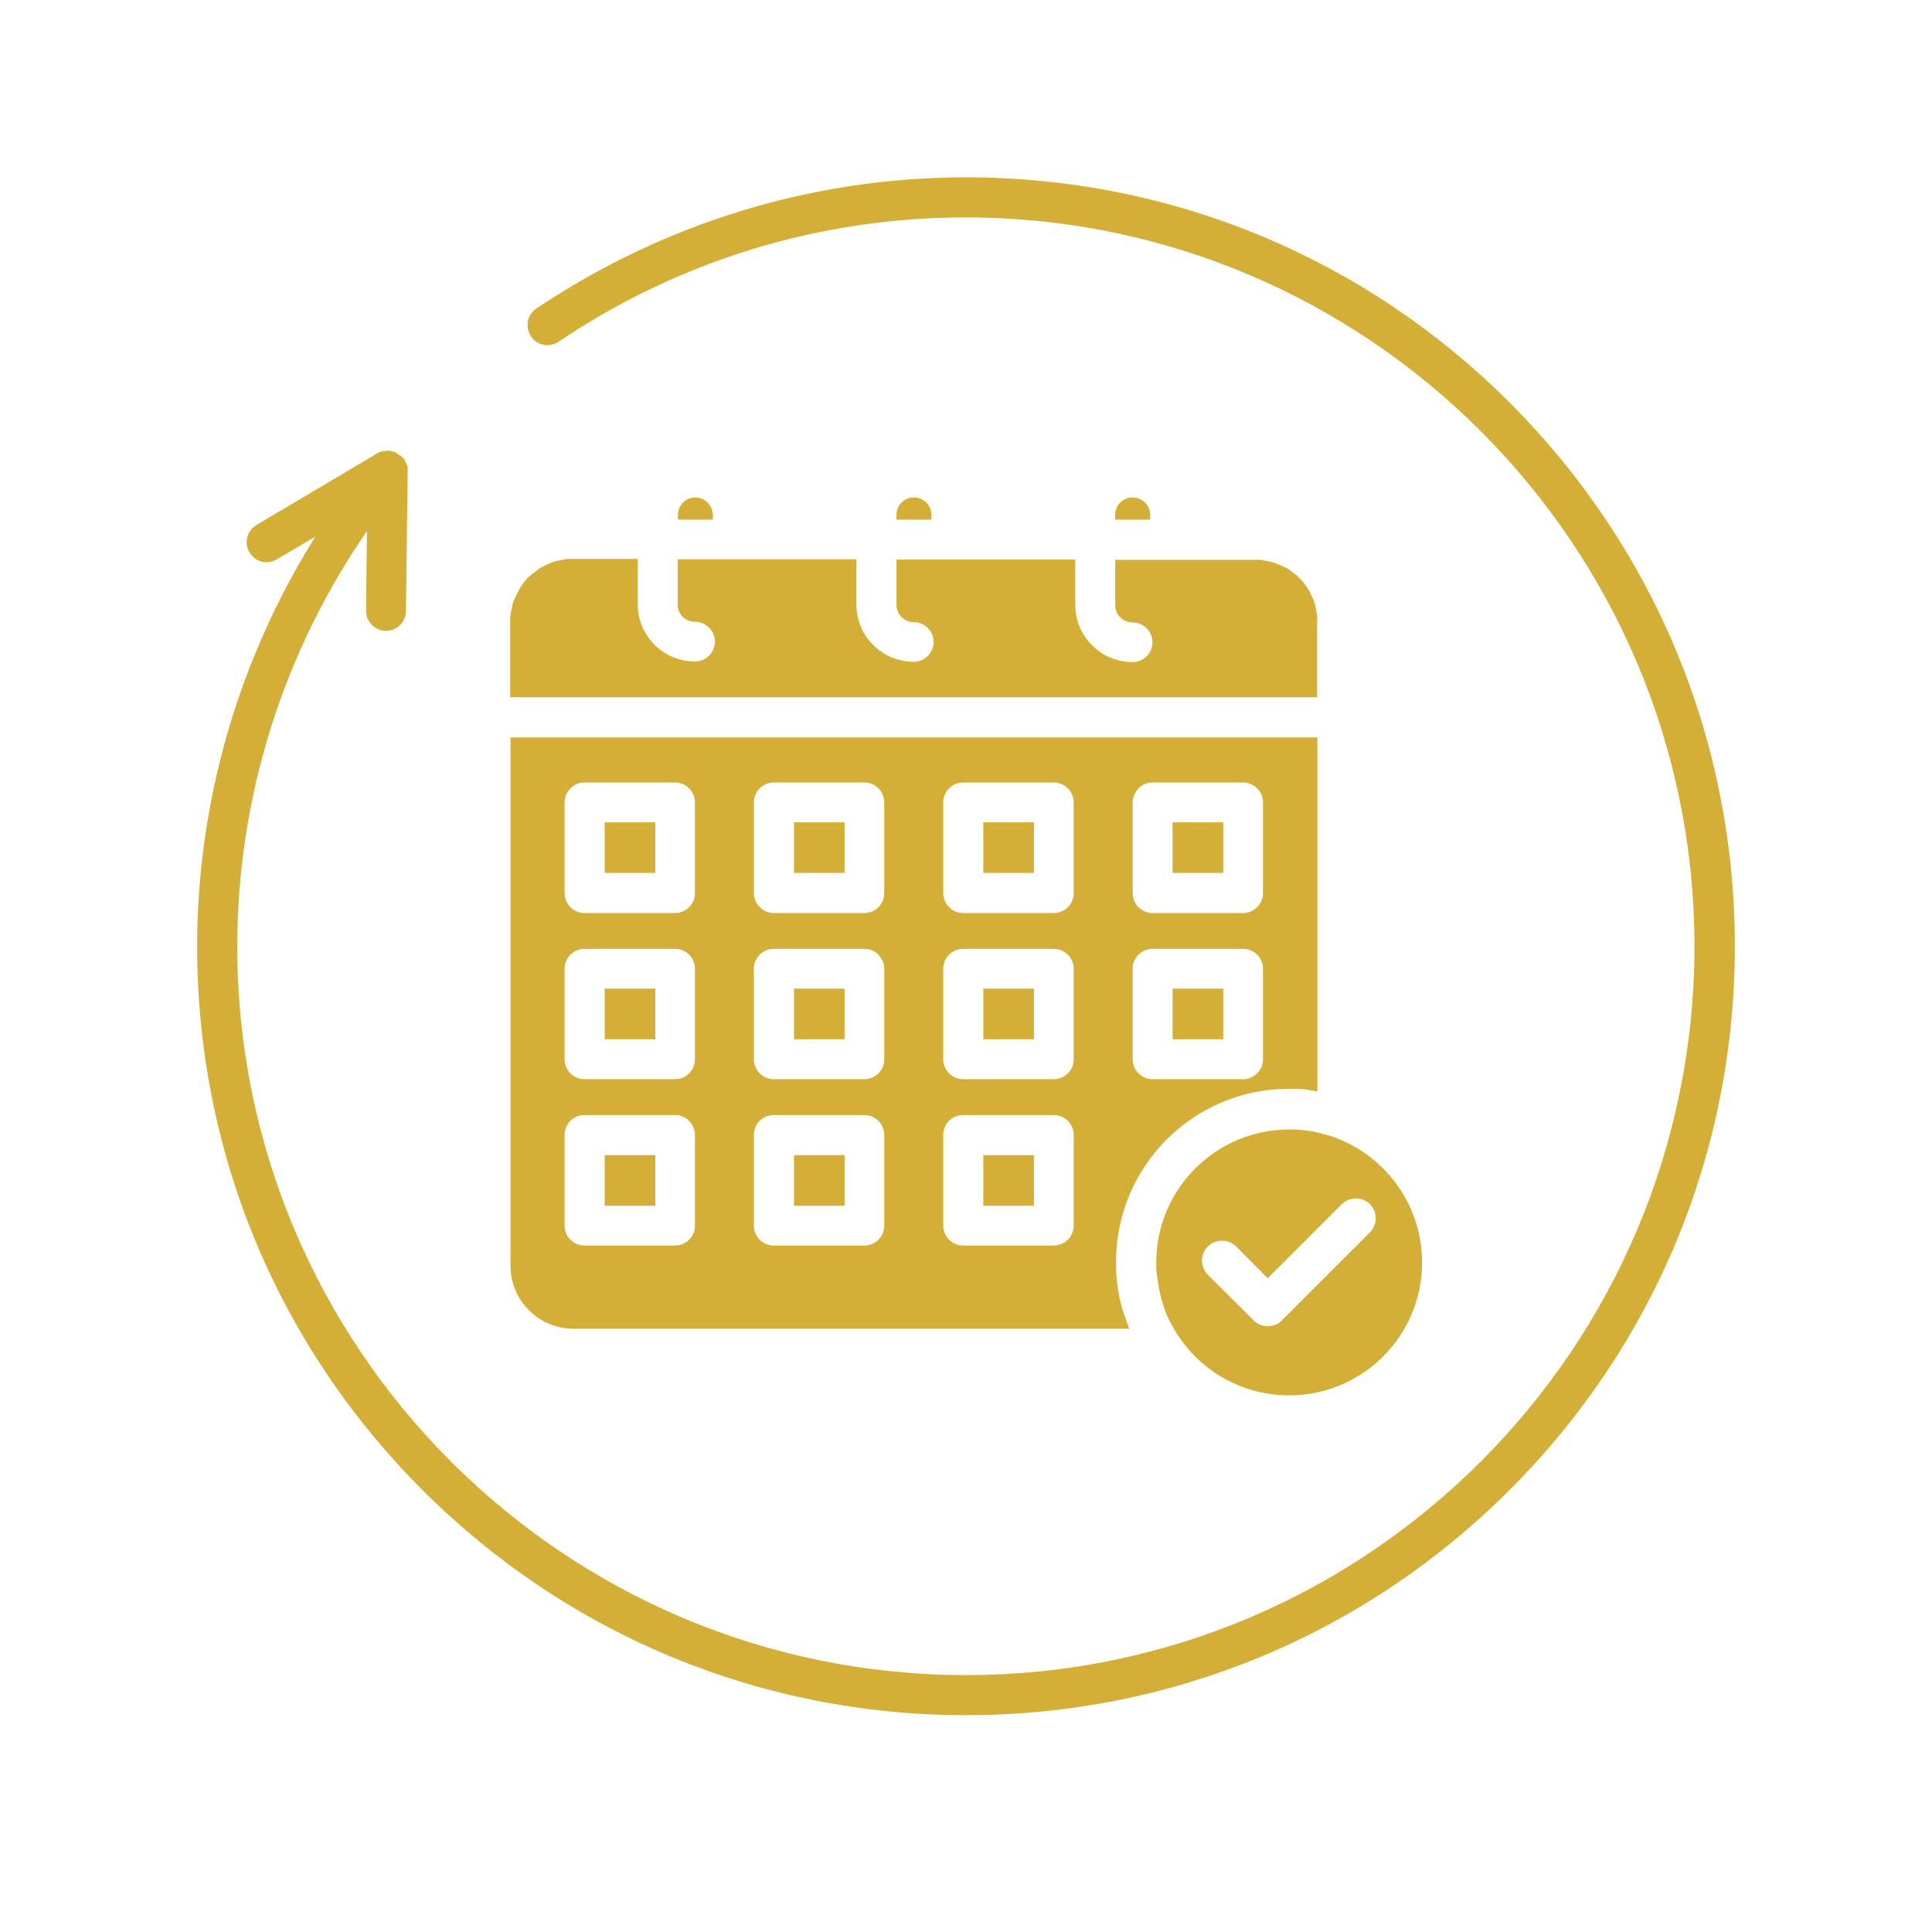
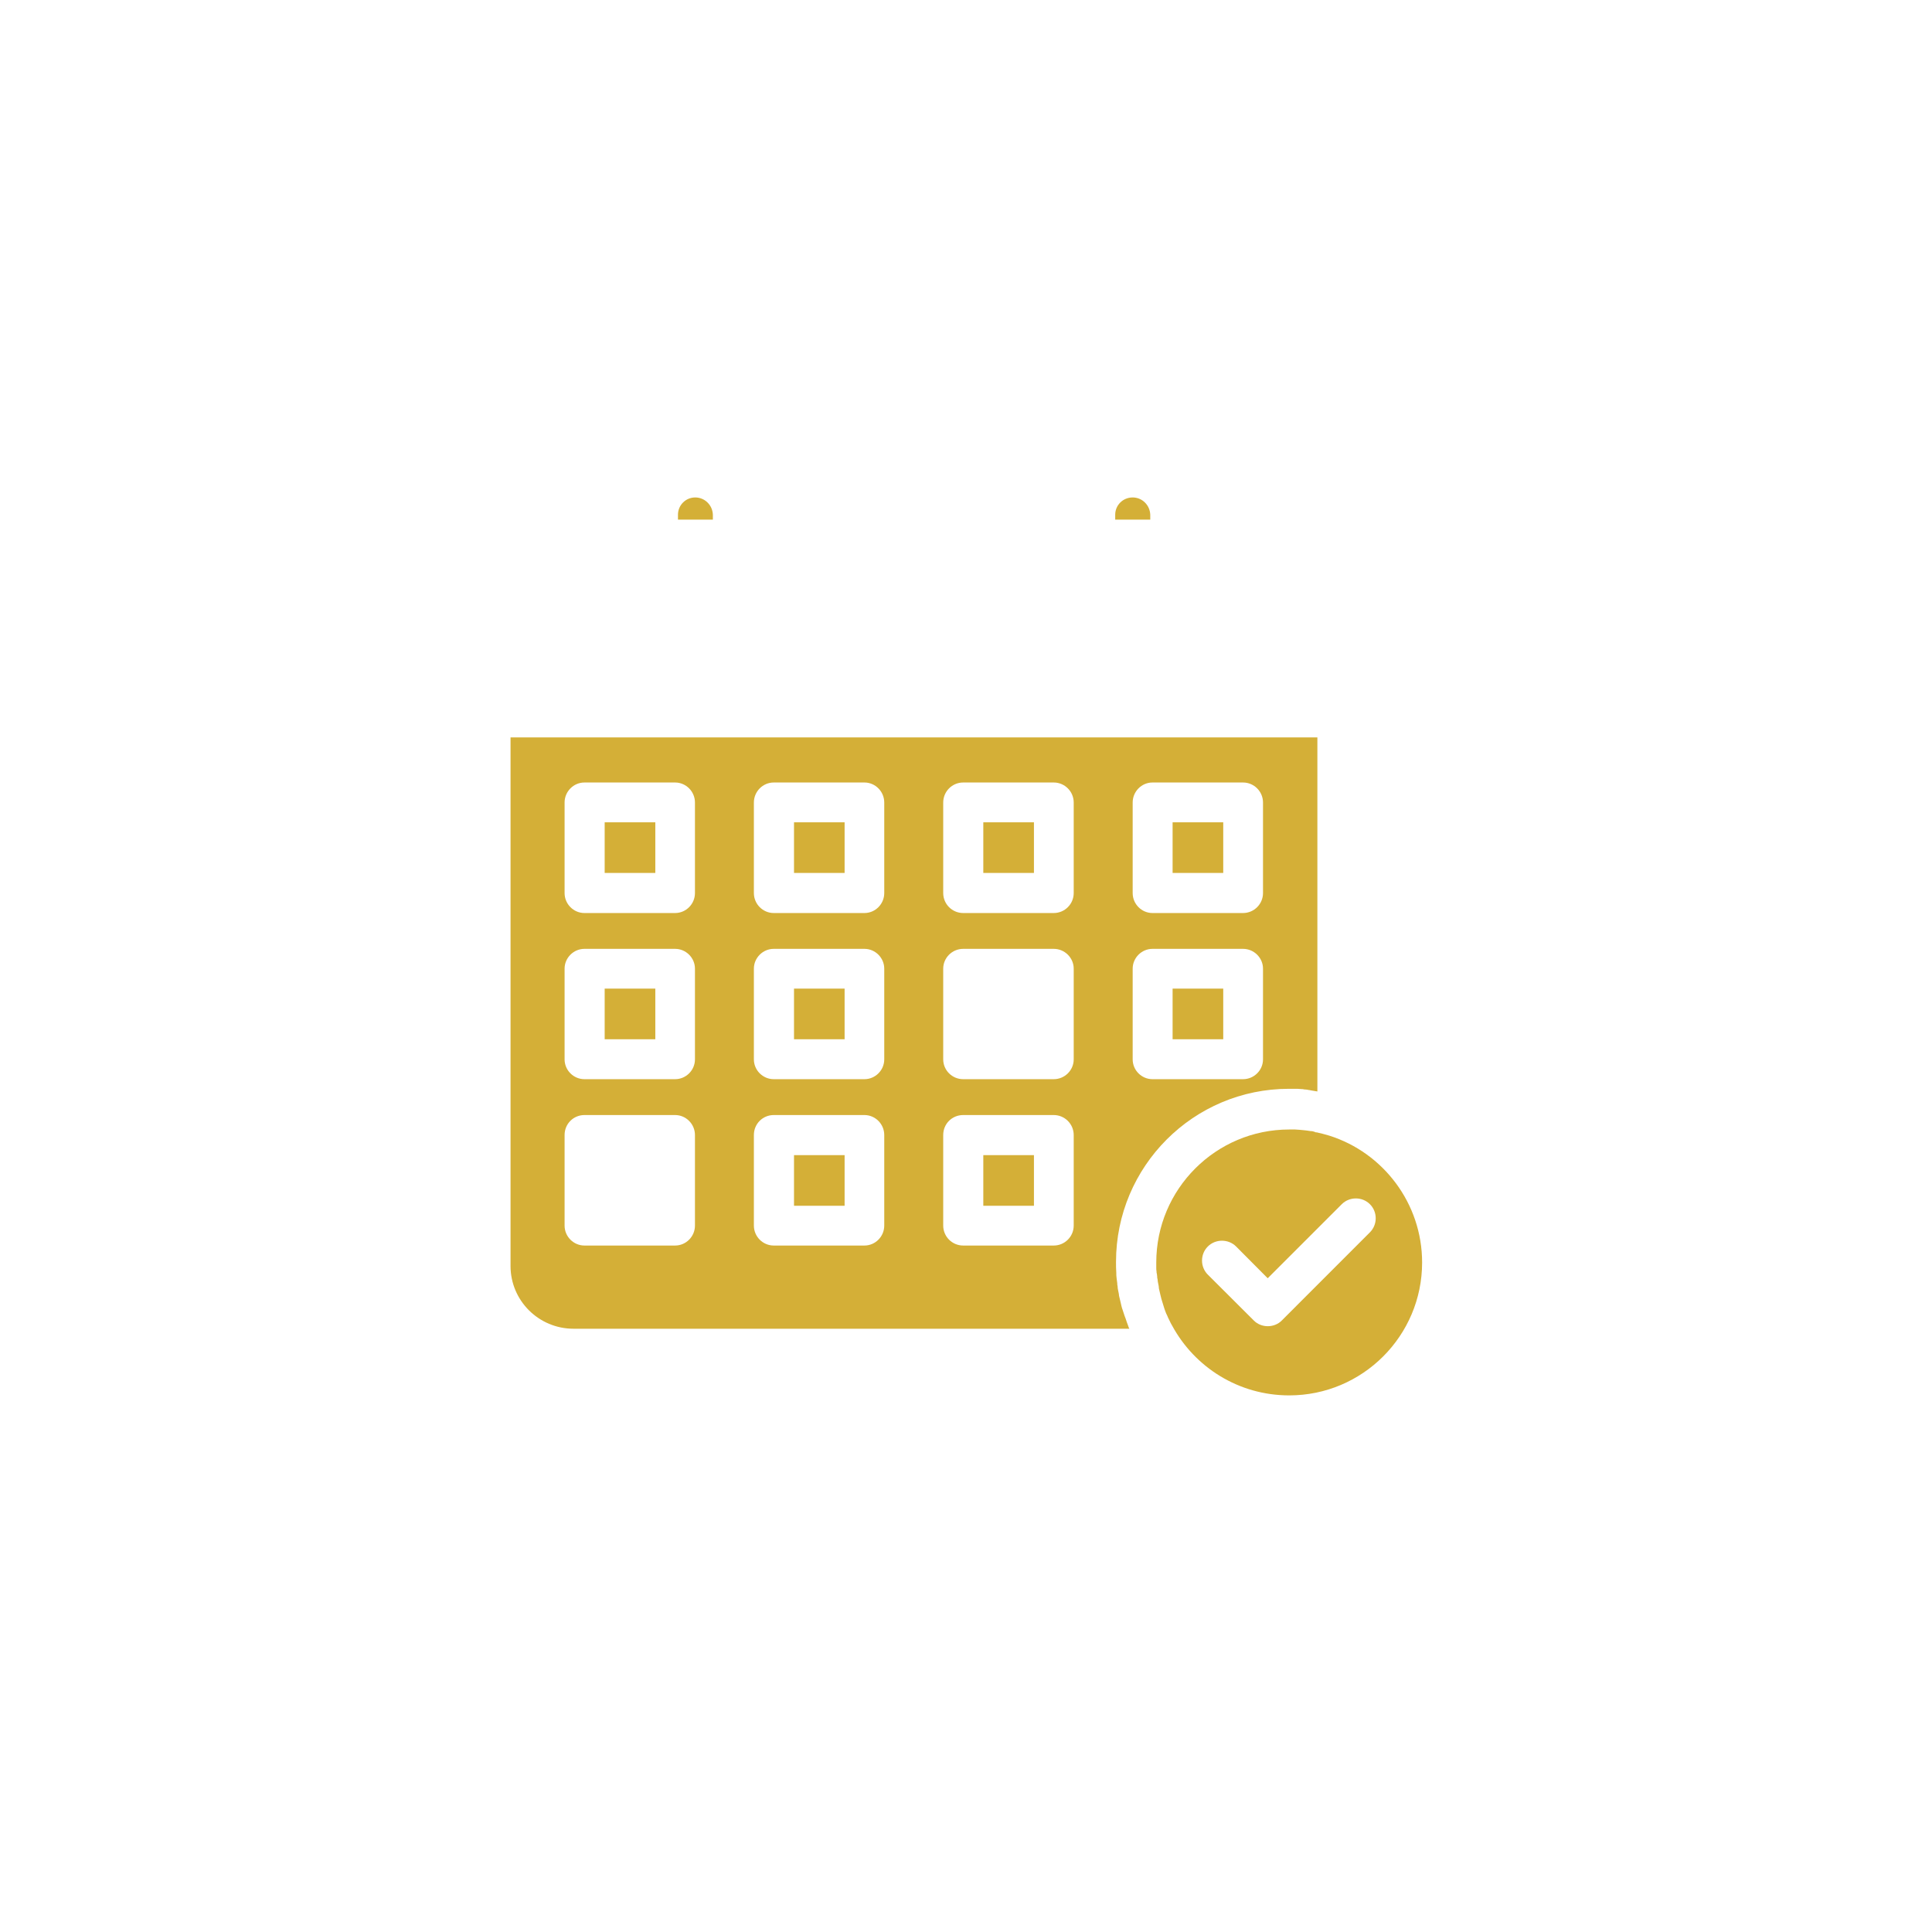
<svg xmlns="http://www.w3.org/2000/svg" width="64" zoomAndPan="magnify" viewBox="0 0 48 48" height="64" preserveAspectRatio="xMidYMid meet" version="1.2">
  <defs>
    <clipPath id="a6c4ffe68a">
      <path d="M 4.898 4.406 L 43.102 4.406 L 43.102 42.613 L 4.898 42.613 Z M 4.898 4.406 " />
    </clipPath>
  </defs>
  <g id="472dae8e52">
    <g clip-rule="nonzero" clip-path="url(#a6c4ffe68a)">
-       <path style=" stroke:none;fill-rule:nonzero;fill:#d4af37;fill-opacity:1;" d="M 37.508 10.004 C 33.902 6.398 29.102 4.406 24 4.406 C 20.188 4.406 16.496 5.539 13.328 7.664 C 13.098 7.816 13.039 8.125 13.191 8.355 C 13.344 8.586 13.652 8.641 13.875 8.492 C 16.875 6.469 20.371 5.402 23.992 5.402 C 33.98 5.402 42.098 13.531 42.098 23.512 C 42.098 33.492 33.988 41.617 24 41.617 C 14.012 41.617 5.895 33.5 5.895 23.512 C 5.895 19.824 7.031 16.211 9.117 13.195 L 9.094 15.168 C 9.094 15.441 9.309 15.672 9.586 15.672 L 9.594 15.672 C 9.863 15.672 10.086 15.457 10.086 15.176 L 10.129 11.691 L 10.129 11.684 C 10.129 11.668 10.129 11.652 10.129 11.637 L 10.129 11.629 C 10.129 11.609 10.121 11.594 10.121 11.578 C 10.121 11.57 10.121 11.562 10.109 11.562 C 10.109 11.555 10.102 11.547 10.102 11.539 C 10.102 11.539 10.102 11.531 10.102 11.531 C 10.094 11.516 10.094 11.508 10.086 11.492 C 10.078 11.492 10.07 11.484 10.07 11.477 C 10.07 11.477 10.07 11.477 10.07 11.469 C 10.07 11.469 10.07 11.461 10.07 11.461 C 10.07 11.453 10.062 11.453 10.062 11.445 C 10.062 11.445 10.055 11.438 10.055 11.438 C 10.055 11.43 10.047 11.422 10.047 11.422 C 10.039 11.414 10.031 11.402 10.031 11.395 C 10.031 11.387 10.023 11.387 10.016 11.379 C 10.008 11.371 10.008 11.363 10 11.363 C 10 11.355 9.992 11.355 9.992 11.355 C 9.984 11.348 9.984 11.348 9.977 11.34 C 9.969 11.332 9.961 11.324 9.961 11.324 C 9.961 11.324 9.961 11.324 9.953 11.324 C 9.945 11.316 9.938 11.309 9.922 11.301 C 9.922 11.301 9.922 11.301 9.914 11.301 C 9.895 11.293 9.887 11.285 9.871 11.277 C 9.855 11.254 9.848 11.254 9.832 11.246 C 9.824 11.246 9.824 11.246 9.816 11.238 C 9.816 11.238 9.809 11.23 9.801 11.23 C 9.793 11.223 9.785 11.223 9.77 11.223 C 9.754 11.215 9.738 11.215 9.723 11.207 C 9.715 11.207 9.715 11.207 9.715 11.207 C 9.707 11.207 9.688 11.199 9.68 11.199 C 9.68 11.199 9.672 11.199 9.672 11.199 C 9.656 11.199 9.648 11.199 9.633 11.199 L 9.625 11.199 C 9.609 11.199 9.594 11.199 9.578 11.199 C 9.562 11.199 9.547 11.207 9.531 11.207 C 9.531 11.207 9.531 11.207 9.523 11.207 C 9.508 11.207 9.492 11.215 9.484 11.215 C 9.484 11.215 9.473 11.215 9.473 11.215 C 9.457 11.223 9.449 11.223 9.434 11.23 C 9.418 11.238 9.402 11.246 9.395 11.254 C 9.387 11.254 9.379 11.262 9.371 11.262 L 9.363 11.27 L 6.371 13.043 C 6.133 13.188 6.059 13.488 6.195 13.719 C 6.289 13.879 6.449 13.969 6.625 13.969 C 6.711 13.969 6.801 13.941 6.879 13.895 L 7.836 13.332 C 5.934 16.363 4.898 19.906 4.898 23.512 C 4.898 28.613 6.887 33.41 10.492 37.016 C 14.098 40.621 18.898 42.613 24 42.613 C 29.102 42.613 33.902 40.621 37.508 37.016 C 41.113 33.41 43.102 28.613 43.102 23.512 C 43.102 18.41 41.113 13.609 37.508 10.004 Z M 37.508 10.004 " />
-     </g>
+       </g>
    <path style=" stroke:none;fill-rule:nonzero;fill:#d4af37;fill-opacity:1;" d="M 17.273 12.359 C 17.035 12.359 16.844 12.551 16.844 12.789 L 16.844 12.91 L 17.711 12.91 L 17.711 12.789 C 17.703 12.551 17.512 12.359 17.273 12.359 Z M 17.273 12.359 " />
    <path style=" stroke:none;fill-rule:nonzero;fill:#d4af37;fill-opacity:1;" d="M 28.141 12.359 C 27.898 12.359 27.707 12.551 27.707 12.789 L 27.707 12.91 L 28.578 12.91 L 28.578 12.789 C 28.57 12.551 28.379 12.359 28.141 12.359 Z M 28.141 12.359 " />
    <path style=" stroke:none;fill-rule:nonzero;fill:#d4af37;fill-opacity:1;" d="M 14.25 33.012 L 28.059 33.012 C 28.043 32.988 28.035 32.957 28.027 32.934 C 28.004 32.879 27.988 32.824 27.965 32.758 C 27.957 32.734 27.949 32.719 27.941 32.695 C 27.926 32.648 27.906 32.59 27.891 32.543 C 27.883 32.527 27.883 32.512 27.875 32.496 C 27.867 32.473 27.867 32.457 27.859 32.434 C 27.852 32.41 27.852 32.395 27.844 32.367 C 27.836 32.32 27.82 32.281 27.812 32.234 C 27.805 32.203 27.797 32.18 27.797 32.145 C 27.789 32.121 27.789 32.09 27.781 32.066 C 27.773 32.027 27.766 31.996 27.766 31.953 C 27.758 31.93 27.758 31.906 27.758 31.883 C 27.75 31.844 27.75 31.797 27.742 31.758 C 27.734 31.707 27.734 31.668 27.734 31.621 C 27.727 31.531 27.727 31.445 27.727 31.352 C 27.727 28.977 29.652 27.051 32.023 27.051 C 32.062 27.051 32.094 27.051 32.133 27.051 C 32.168 27.051 32.191 27.051 32.223 27.051 C 32.223 27.051 32.23 27.051 32.23 27.051 C 32.27 27.051 32.309 27.059 32.348 27.059 C 32.363 27.059 32.383 27.059 32.398 27.066 C 32.445 27.066 32.484 27.074 32.523 27.082 C 32.547 27.082 32.57 27.094 32.59 27.094 C 32.637 27.102 32.684 27.109 32.73 27.117 L 32.73 18.32 L 12.684 18.32 L 12.684 31.453 C 12.684 32.312 13.383 33.012 14.25 33.012 Z M 28.141 19.938 C 28.141 19.664 28.363 19.441 28.633 19.441 L 30.883 19.441 C 31.156 19.441 31.379 19.664 31.379 19.938 L 31.379 22.188 C 31.379 22.461 31.156 22.684 30.883 22.684 L 28.633 22.684 C 28.363 22.684 28.141 22.461 28.141 22.188 Z M 28.141 24.066 C 28.141 23.797 28.363 23.574 28.633 23.574 L 30.883 23.574 C 31.156 23.574 31.379 23.797 31.379 24.066 L 31.379 26.32 C 31.379 26.59 31.156 26.812 30.883 26.812 L 28.633 26.812 C 28.363 26.812 28.141 26.59 28.141 26.32 Z M 23.434 19.938 C 23.434 19.664 23.656 19.441 23.93 19.441 L 26.18 19.441 C 26.453 19.441 26.676 19.664 26.676 19.938 L 26.676 22.188 C 26.676 22.461 26.453 22.684 26.18 22.684 L 23.93 22.684 C 23.656 22.684 23.434 22.461 23.434 22.188 Z M 23.434 24.066 C 23.434 23.797 23.656 23.574 23.93 23.574 L 26.18 23.574 C 26.453 23.574 26.676 23.797 26.676 24.066 L 26.676 26.32 C 26.676 26.59 26.453 26.812 26.18 26.812 L 23.93 26.812 C 23.656 26.812 23.434 26.59 23.434 26.32 Z M 23.434 28.199 C 23.434 27.918 23.656 27.703 23.93 27.703 L 26.18 27.703 C 26.453 27.703 26.676 27.926 26.676 28.199 L 26.676 30.449 C 26.676 30.723 26.453 30.945 26.18 30.945 L 23.93 30.945 C 23.656 30.945 23.434 30.723 23.434 30.449 Z M 18.73 19.938 C 18.73 19.664 18.953 19.441 19.223 19.441 L 21.477 19.441 C 21.746 19.441 21.969 19.664 21.969 19.938 L 21.969 22.188 C 21.969 22.461 21.746 22.684 21.477 22.684 L 19.223 22.684 C 18.953 22.684 18.73 22.461 18.73 22.188 Z M 18.73 24.066 C 18.73 23.797 18.953 23.574 19.223 23.574 L 21.477 23.574 C 21.746 23.574 21.969 23.797 21.969 24.066 L 21.969 26.32 C 21.969 26.59 21.746 26.812 21.477 26.812 L 19.223 26.812 C 18.953 26.812 18.73 26.59 18.73 26.32 Z M 18.73 28.199 C 18.73 27.918 18.953 27.703 19.223 27.703 L 21.477 27.703 C 21.746 27.703 21.969 27.926 21.969 28.199 L 21.969 30.449 C 21.969 30.723 21.746 30.945 21.477 30.945 L 19.223 30.945 C 18.953 30.945 18.73 30.723 18.73 30.449 Z M 14.027 19.938 C 14.027 19.664 14.25 19.441 14.52 19.441 L 16.773 19.441 C 17.043 19.441 17.266 19.664 17.266 19.938 L 17.266 22.188 C 17.266 22.461 17.043 22.684 16.773 22.684 L 14.52 22.684 C 14.25 22.684 14.027 22.461 14.027 22.188 Z M 14.027 24.066 C 14.027 23.797 14.25 23.574 14.52 23.574 L 16.773 23.574 C 17.043 23.574 17.266 23.797 17.266 24.066 L 17.266 26.32 C 17.266 26.59 17.043 26.812 16.773 26.812 L 14.52 26.812 C 14.25 26.812 14.027 26.59 14.027 26.32 Z M 14.027 28.199 C 14.027 27.918 14.25 27.703 14.52 27.703 L 16.773 27.703 C 17.043 27.703 17.266 27.926 17.266 28.199 L 17.266 30.449 C 17.266 30.723 17.043 30.945 16.773 30.945 L 14.52 30.945 C 14.25 30.945 14.027 30.723 14.027 30.449 Z M 14.027 28.199 " />
-     <path style=" stroke:none;fill-rule:nonzero;fill:#d4af37;fill-opacity:1;" d="M 32.73 15.43 C 32.73 15.414 32.73 15.406 32.73 15.391 C 32.73 15.375 32.73 15.367 32.73 15.352 L 32.723 15.312 C 32.723 15.305 32.723 15.289 32.723 15.273 C 32.723 15.258 32.715 15.25 32.715 15.234 C 32.715 15.215 32.707 15.207 32.707 15.191 C 32.707 15.176 32.699 15.168 32.699 15.152 C 32.699 15.137 32.691 15.129 32.691 15.113 C 32.691 15.098 32.684 15.09 32.684 15.074 L 32.676 15.035 C 32.676 15.027 32.668 15.012 32.668 15 L 32.645 14.93 C 32.637 14.914 32.637 14.906 32.629 14.891 C 32.629 14.883 32.621 14.867 32.613 14.859 C 32.605 14.844 32.605 14.836 32.598 14.828 C 32.59 14.812 32.578 14.805 32.578 14.785 C 32.57 14.777 32.57 14.762 32.562 14.754 C 32.555 14.738 32.547 14.73 32.547 14.723 C 32.539 14.707 32.531 14.699 32.531 14.691 C 32.523 14.684 32.516 14.668 32.516 14.66 L 32.453 14.562 C 32.445 14.555 32.438 14.547 32.43 14.531 C 32.422 14.523 32.414 14.516 32.406 14.5 C 32.398 14.492 32.391 14.477 32.383 14.469 L 32.355 14.438 C 32.348 14.43 32.34 14.422 32.332 14.414 C 32.324 14.406 32.316 14.391 32.301 14.383 C 32.293 14.375 32.285 14.363 32.277 14.355 C 32.27 14.348 32.262 14.34 32.254 14.332 C 32.246 14.324 32.238 14.316 32.23 14.309 L 32.176 14.262 C 32.168 14.254 32.156 14.246 32.141 14.238 C 32.133 14.23 32.117 14.223 32.109 14.215 C 32.102 14.207 32.086 14.199 32.078 14.191 C 32.07 14.184 32.055 14.176 32.047 14.168 C 32.039 14.156 32.031 14.148 32.016 14.141 C 32.008 14.133 31.992 14.125 31.984 14.125 C 31.977 14.117 31.961 14.109 31.953 14.109 C 31.941 14.102 31.926 14.094 31.918 14.094 C 31.91 14.086 31.895 14.078 31.887 14.078 C 31.871 14.07 31.863 14.062 31.855 14.062 C 31.84 14.055 31.832 14.055 31.824 14.047 L 31.719 14.008 C 31.711 14.008 31.695 14 31.688 13.992 C 31.672 13.984 31.664 13.984 31.648 13.977 C 31.633 13.969 31.625 13.969 31.609 13.969 C 31.594 13.969 31.586 13.961 31.57 13.961 C 31.555 13.961 31.547 13.953 31.531 13.953 C 31.52 13.953 31.504 13.941 31.488 13.941 C 31.473 13.941 31.465 13.934 31.449 13.934 C 31.434 13.934 31.426 13.926 31.41 13.926 C 31.402 13.926 31.387 13.926 31.371 13.918 C 31.355 13.918 31.348 13.918 31.332 13.91 C 31.316 13.91 31.305 13.91 31.289 13.91 C 31.273 13.91 31.266 13.91 31.25 13.91 C 31.234 13.91 31.227 13.91 31.211 13.91 L 27.707 13.91 L 27.707 15.035 C 27.707 15.273 27.898 15.465 28.141 15.465 C 28.41 15.465 28.633 15.688 28.633 15.957 C 28.633 16.227 28.41 16.449 28.141 16.449 C 27.352 16.449 26.715 15.812 26.715 15.027 L 26.715 13.902 L 22.273 13.902 L 22.273 15.027 C 22.273 15.266 22.465 15.457 22.703 15.457 C 22.973 15.457 23.195 15.68 23.195 15.949 C 23.195 16.219 22.973 16.441 22.703 16.441 C 21.914 16.441 21.277 15.805 21.277 15.02 L 21.277 13.895 L 16.836 13.895 L 16.836 15.02 C 16.836 15.258 17.027 15.449 17.266 15.449 C 17.539 15.449 17.762 15.672 17.762 15.941 C 17.762 16.211 17.539 16.434 17.266 16.434 C 16.48 16.434 15.844 15.797 15.844 15.012 L 15.844 13.887 L 14.203 13.887 C 14.188 13.887 14.18 13.887 14.164 13.887 C 14.148 13.887 14.129 13.887 14.121 13.887 C 14.105 13.887 14.098 13.887 14.082 13.887 C 14.066 13.887 14.059 13.887 14.043 13.895 C 14.027 13.895 14.012 13.902 14.004 13.902 C 13.996 13.902 13.98 13.91 13.965 13.91 C 13.949 13.91 13.941 13.918 13.922 13.918 C 13.906 13.918 13.898 13.926 13.883 13.926 C 13.867 13.926 13.859 13.934 13.844 13.934 C 13.828 13.934 13.82 13.941 13.805 13.941 C 13.789 13.941 13.781 13.953 13.766 13.953 C 13.75 13.953 13.742 13.961 13.727 13.969 C 13.707 13.969 13.699 13.977 13.684 13.984 C 13.676 13.992 13.66 13.992 13.652 14 C 13.637 14.008 13.629 14.008 13.613 14.016 C 13.605 14.023 13.59 14.023 13.582 14.031 C 13.566 14.039 13.559 14.039 13.551 14.047 C 13.535 14.055 13.527 14.062 13.52 14.062 C 13.512 14.07 13.492 14.07 13.484 14.078 C 13.469 14.086 13.461 14.094 13.453 14.094 C 13.445 14.102 13.43 14.109 13.422 14.109 C 13.406 14.117 13.398 14.125 13.391 14.133 C 13.375 14.141 13.367 14.148 13.359 14.156 C 13.352 14.168 13.344 14.176 13.328 14.184 L 13.293 14.207 C 13.285 14.215 13.277 14.223 13.262 14.23 C 13.254 14.238 13.246 14.246 13.23 14.254 C 13.223 14.262 13.215 14.27 13.199 14.277 C 13.191 14.285 13.184 14.293 13.176 14.301 C 13.168 14.309 13.16 14.316 13.145 14.324 C 13.137 14.332 13.129 14.34 13.121 14.348 C 13.113 14.355 13.105 14.363 13.098 14.375 C 13.09 14.383 13.078 14.391 13.07 14.406 C 13.062 14.414 13.055 14.422 13.047 14.43 C 13.039 14.438 13.031 14.445 13.023 14.461 C 13.016 14.469 13.008 14.484 13 14.492 C 12.992 14.5 12.984 14.508 12.977 14.523 C 12.969 14.531 12.961 14.547 12.953 14.555 L 12.914 14.621 C 12.906 14.629 12.898 14.645 12.898 14.652 C 12.891 14.668 12.883 14.676 12.883 14.684 C 12.875 14.691 12.863 14.707 12.863 14.715 C 12.855 14.73 12.848 14.738 12.848 14.746 C 12.84 14.754 12.84 14.77 12.832 14.777 C 12.824 14.793 12.816 14.805 12.816 14.812 C 12.809 14.82 12.809 14.836 12.801 14.844 C 12.793 14.852 12.793 14.867 12.785 14.875 C 12.777 14.891 12.777 14.898 12.77 14.914 L 12.754 14.953 C 12.754 14.961 12.746 14.977 12.738 14.992 C 12.738 15.012 12.73 15.02 12.73 15.035 C 12.73 15.043 12.723 15.059 12.723 15.074 C 12.723 15.09 12.715 15.098 12.715 15.113 C 12.715 15.129 12.707 15.137 12.707 15.152 C 12.707 15.16 12.699 15.176 12.699 15.191 C 12.699 15.207 12.691 15.215 12.691 15.234 C 12.691 15.25 12.684 15.258 12.684 15.273 C 12.684 15.289 12.684 15.297 12.676 15.312 C 12.676 15.328 12.676 15.336 12.676 15.352 C 12.676 15.367 12.676 15.375 12.676 15.391 C 12.676 15.406 12.676 15.414 12.676 15.43 L 12.676 17.324 L 32.723 17.324 L 32.723 15.43 Z M 32.73 15.43 " />
-     <path style=" stroke:none;fill-rule:nonzero;fill:#d4af37;fill-opacity:1;" d="M 22.703 12.359 C 22.465 12.359 22.273 12.551 22.273 12.789 L 22.273 12.91 L 23.141 12.91 L 23.141 12.789 C 23.141 12.551 22.941 12.359 22.703 12.359 Z M 22.703 12.359 " />
    <path style=" stroke:none;fill-rule:nonzero;fill:#d4af37;fill-opacity:1;" d="M 32.621 28.109 C 32.605 28.102 32.578 28.102 32.562 28.102 C 32.547 28.102 32.523 28.094 32.508 28.094 C 32.492 28.094 32.469 28.086 32.453 28.086 C 32.43 28.086 32.398 28.078 32.375 28.078 C 32.348 28.078 32.316 28.07 32.293 28.07 C 32.254 28.07 32.215 28.062 32.176 28.062 C 32.168 28.062 32.156 28.062 32.148 28.062 C 32.109 28.062 32.07 28.062 32.031 28.062 C 30.207 28.062 28.727 29.543 28.727 31.367 C 28.727 31.406 28.727 31.445 28.727 31.492 C 28.727 31.523 28.727 31.559 28.734 31.59 C 28.734 31.605 28.734 31.629 28.742 31.645 C 28.742 31.668 28.75 31.691 28.75 31.715 C 28.75 31.73 28.75 31.758 28.758 31.773 C 28.758 31.797 28.766 31.82 28.766 31.844 C 28.766 31.859 28.777 31.883 28.777 31.898 C 28.785 31.938 28.793 31.973 28.793 32.012 C 28.801 32.035 28.801 32.059 28.809 32.082 C 28.816 32.113 28.824 32.145 28.832 32.18 C 28.84 32.211 28.848 32.242 28.855 32.273 C 28.871 32.32 28.887 32.375 28.902 32.426 C 28.91 32.449 28.918 32.473 28.926 32.504 C 28.934 32.535 28.949 32.566 28.957 32.59 C 28.973 32.641 29 32.68 29.016 32.727 C 29.039 32.773 29.062 32.824 29.086 32.871 C 29.102 32.895 29.109 32.918 29.125 32.941 C 29.684 33.969 30.773 34.668 32.031 34.668 C 33.852 34.668 35.332 33.188 35.332 31.367 C 35.332 29.895 34.363 28.637 33.027 28.215 C 32.969 28.199 32.914 28.184 32.859 28.168 C 32.828 28.16 32.785 28.152 32.746 28.141 C 32.73 28.133 32.707 28.133 32.691 28.133 C 32.66 28.117 32.645 28.117 32.621 28.109 Z M 33.336 29.918 C 33.527 29.727 33.844 29.727 34.035 29.918 C 34.227 30.109 34.227 30.426 34.035 30.617 L 31.848 32.805 C 31.754 32.902 31.625 32.949 31.496 32.949 C 31.371 32.949 31.242 32.902 31.148 32.805 L 30.008 31.668 C 29.816 31.477 29.816 31.16 30.008 30.969 C 30.199 30.777 30.52 30.777 30.711 30.969 L 31.496 31.758 Z M 33.336 29.918 " />
    <path style=" stroke:none;fill-rule:nonzero;fill:#d4af37;fill-opacity:1;" d="M 15.023 20.43 L 16.281 20.43 L 16.281 21.688 L 15.023 21.688 Z M 15.023 20.43 " />
    <path style=" stroke:none;fill-rule:nonzero;fill:#d4af37;fill-opacity:1;" d="M 19.727 20.43 L 20.984 20.43 L 20.984 21.688 L 19.727 21.688 Z M 19.727 20.43 " />
    <path style=" stroke:none;fill-rule:nonzero;fill:#d4af37;fill-opacity:1;" d="M 24.43 20.43 L 25.688 20.43 L 25.688 21.688 L 24.43 21.688 Z M 24.43 20.43 " />
    <path style=" stroke:none;fill-rule:nonzero;fill:#d4af37;fill-opacity:1;" d="M 29.133 20.43 L 30.391 20.43 L 30.391 21.688 L 29.133 21.688 Z M 29.133 20.43 " />
    <path style=" stroke:none;fill-rule:nonzero;fill:#d4af37;fill-opacity:1;" d="M 15.023 24.562 L 16.281 24.562 L 16.281 25.82 L 15.023 25.82 Z M 15.023 24.562 " />
    <path style=" stroke:none;fill-rule:nonzero;fill:#d4af37;fill-opacity:1;" d="M 19.727 24.562 L 20.984 24.562 L 20.984 25.82 L 19.727 25.82 Z M 19.727 24.562 " />
-     <path style=" stroke:none;fill-rule:nonzero;fill:#d4af37;fill-opacity:1;" d="M 24.43 24.562 L 25.688 24.562 L 25.688 25.82 L 24.43 25.82 Z M 24.43 24.562 " />
    <path style=" stroke:none;fill-rule:nonzero;fill:#d4af37;fill-opacity:1;" d="M 29.133 24.562 L 30.391 24.562 L 30.391 25.82 L 29.133 25.82 Z M 29.133 24.562 " />
-     <path style=" stroke:none;fill-rule:nonzero;fill:#d4af37;fill-opacity:1;" d="M 15.023 28.699 L 16.281 28.699 L 16.281 29.957 L 15.023 29.957 Z M 15.023 28.699 " />
    <path style=" stroke:none;fill-rule:nonzero;fill:#d4af37;fill-opacity:1;" d="M 19.727 28.699 L 20.984 28.699 L 20.984 29.957 L 19.727 29.957 Z M 19.727 28.699 " />
    <path style=" stroke:none;fill-rule:nonzero;fill:#d4af37;fill-opacity:1;" d="M 24.43 28.699 L 25.688 28.699 L 25.688 29.957 L 24.43 29.957 Z M 24.43 28.699 " />
  </g>
</svg>